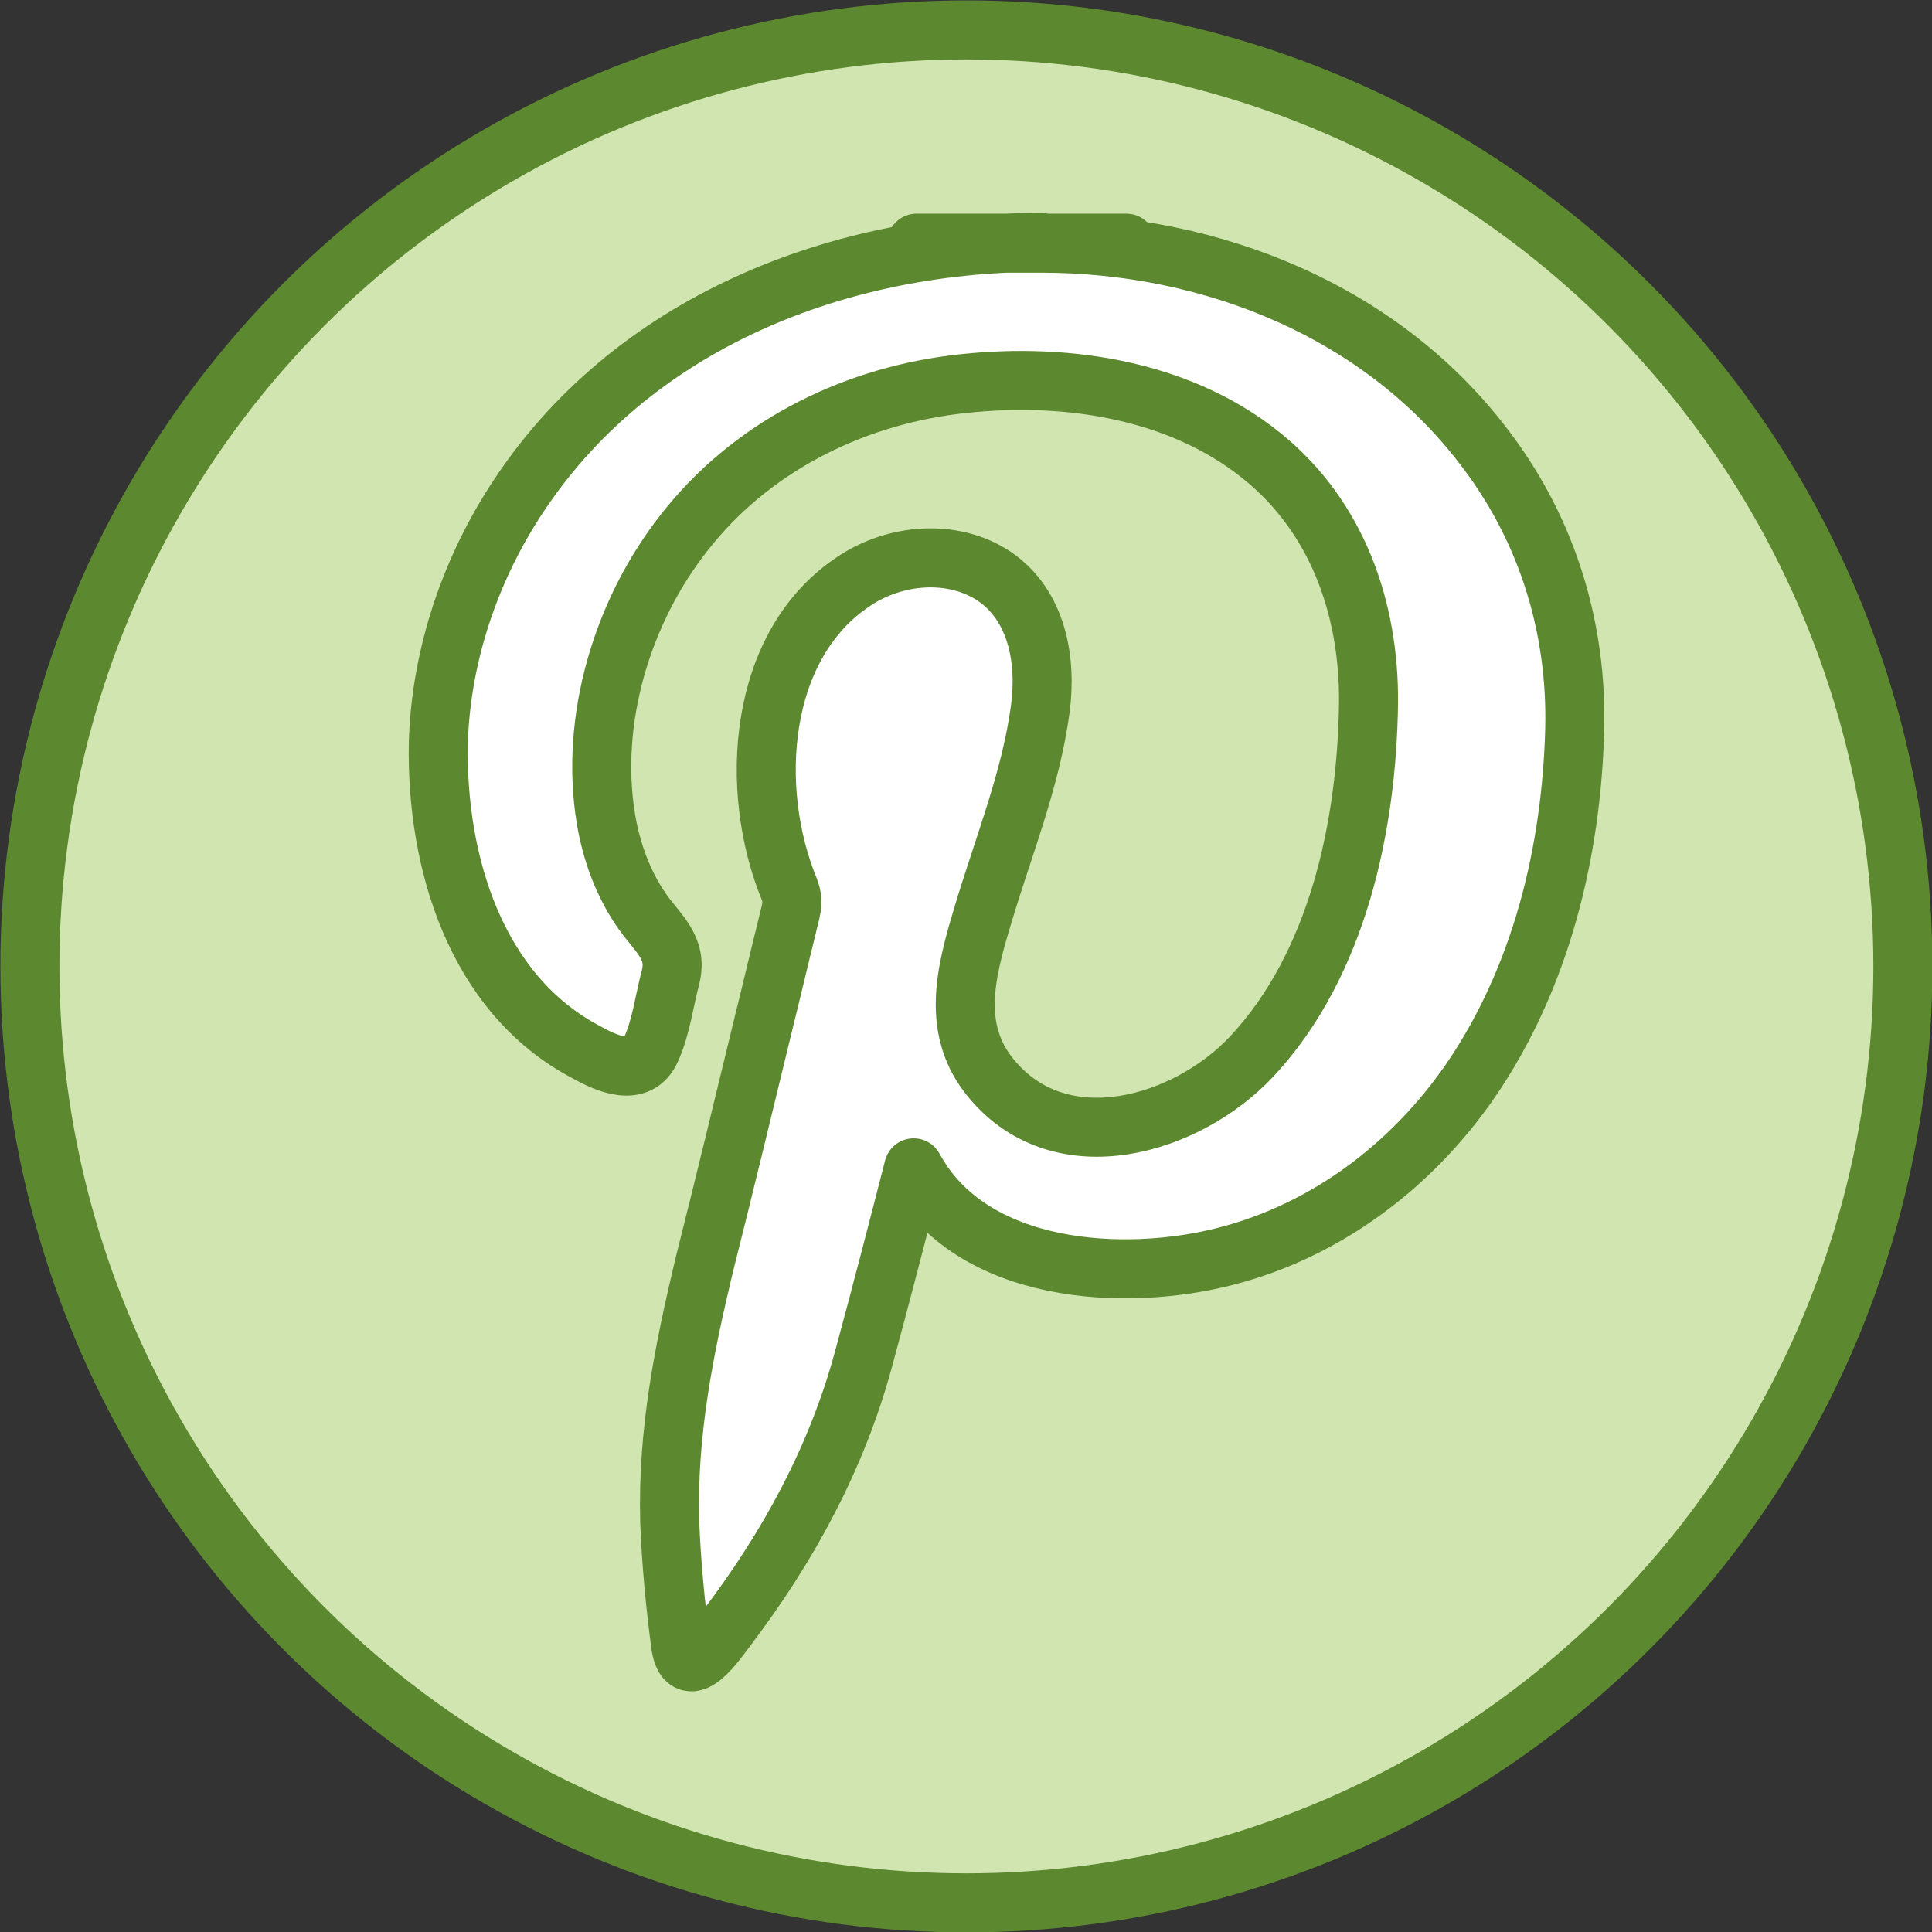
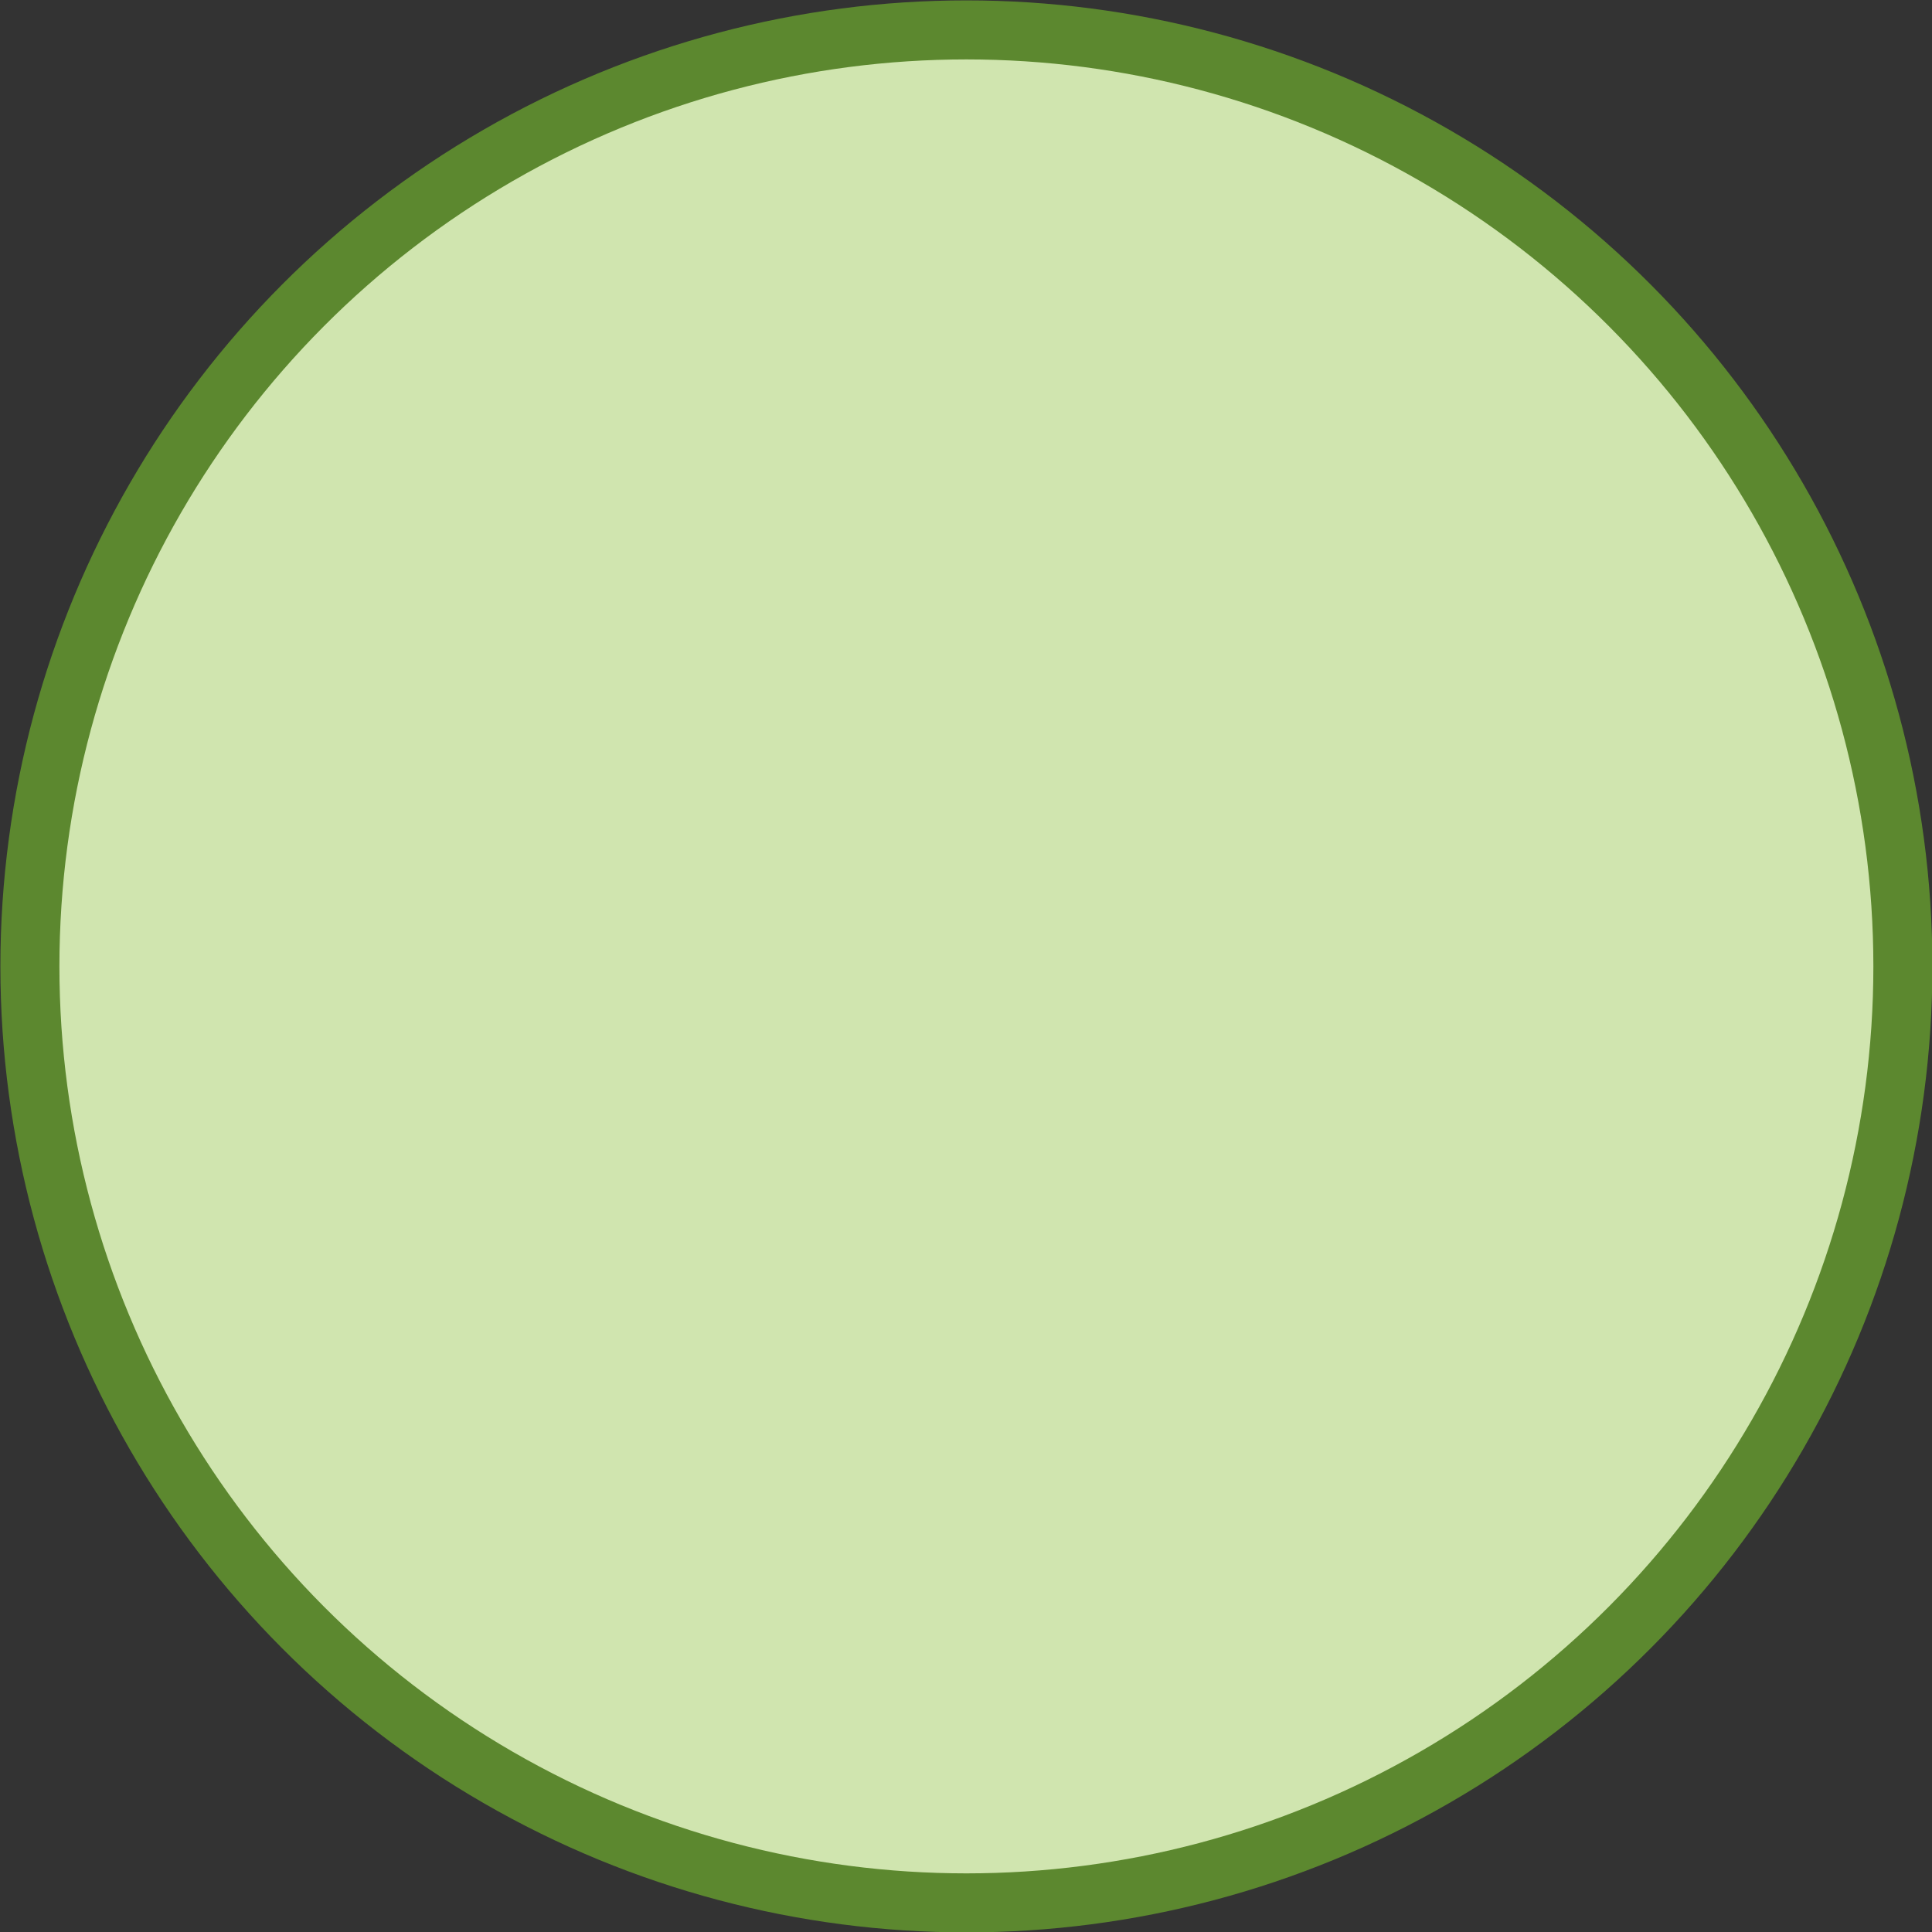
<svg xmlns="http://www.w3.org/2000/svg" id="Capa_2" viewBox="0 0 24.55 24.55">
  <rect x="0" y="0" width="24.55" height="24.55" fill="#333333" stroke="none" />
  <defs>
    <style>.cls-1{fill:#d0e5af;}.cls-1,.cls-2{stroke:#5c882f;stroke-linecap:round;stroke-linejoin:round;stroke-width:.75px;}.cls-2{fill:#fff;}</style>
  </defs>
  <g id="Capa_1-2">
    <circle class="cls-1" cx="12.28" cy="12.28" r="11.9" />
-     <path class="cls-2" d="m13.23,3.08c-2.66,0-5.33,1.08-6.76,3.41-.54.88-.87,1.91-.9,2.95-.03,1.5.47,3.19,1.88,3.93.25.14.66.33.82-.03.13-.28.17-.62.25-.92.1-.39-.18-.57-.38-.87-.23-.34-.37-.73-.44-1.14-.21-1.27.21-2.65,1-3.65.83-1.06,2.08-1.7,3.41-1.87,1.34-.17,2.84.03,3.92.9.96.77,1.37,1.94,1.36,3.14-.02,1.56-.39,3.32-1.48,4.49-.82.88-2.42,1.36-3.31.29-.52-.62-.33-1.35-.12-2.05.26-.88.62-1.75.74-2.66.08-.61-.04-1.31-.59-1.68-.53-.35-1.26-.28-1.77.06-1.24.81-1.35,2.66-.83,3.92.07.18.01.29-.03.48-.1.4-.19.79-.29,1.19-.25,1.03-.5,2.07-.76,3.1-.26,1.09-.47,2.13-.44,3.26.02.53.07,1.05.14,1.58.08.51.46-.06.59-.23.78-1.03,1.39-2.15,1.73-3.4.22-.81.43-1.62.64-2.44.73,1.35,2.68,1.46,3.98,1.12,1.27-.33,2.35-1.15,3.09-2.22.9-1.31,1.29-2.91,1.33-4.48.03-1.27-.34-2.49-1.1-3.51-1.32-1.79-3.51-2.66-5.68-2.66-5.09,0,4.09,0,0,0Z" />
  </g>
</svg>